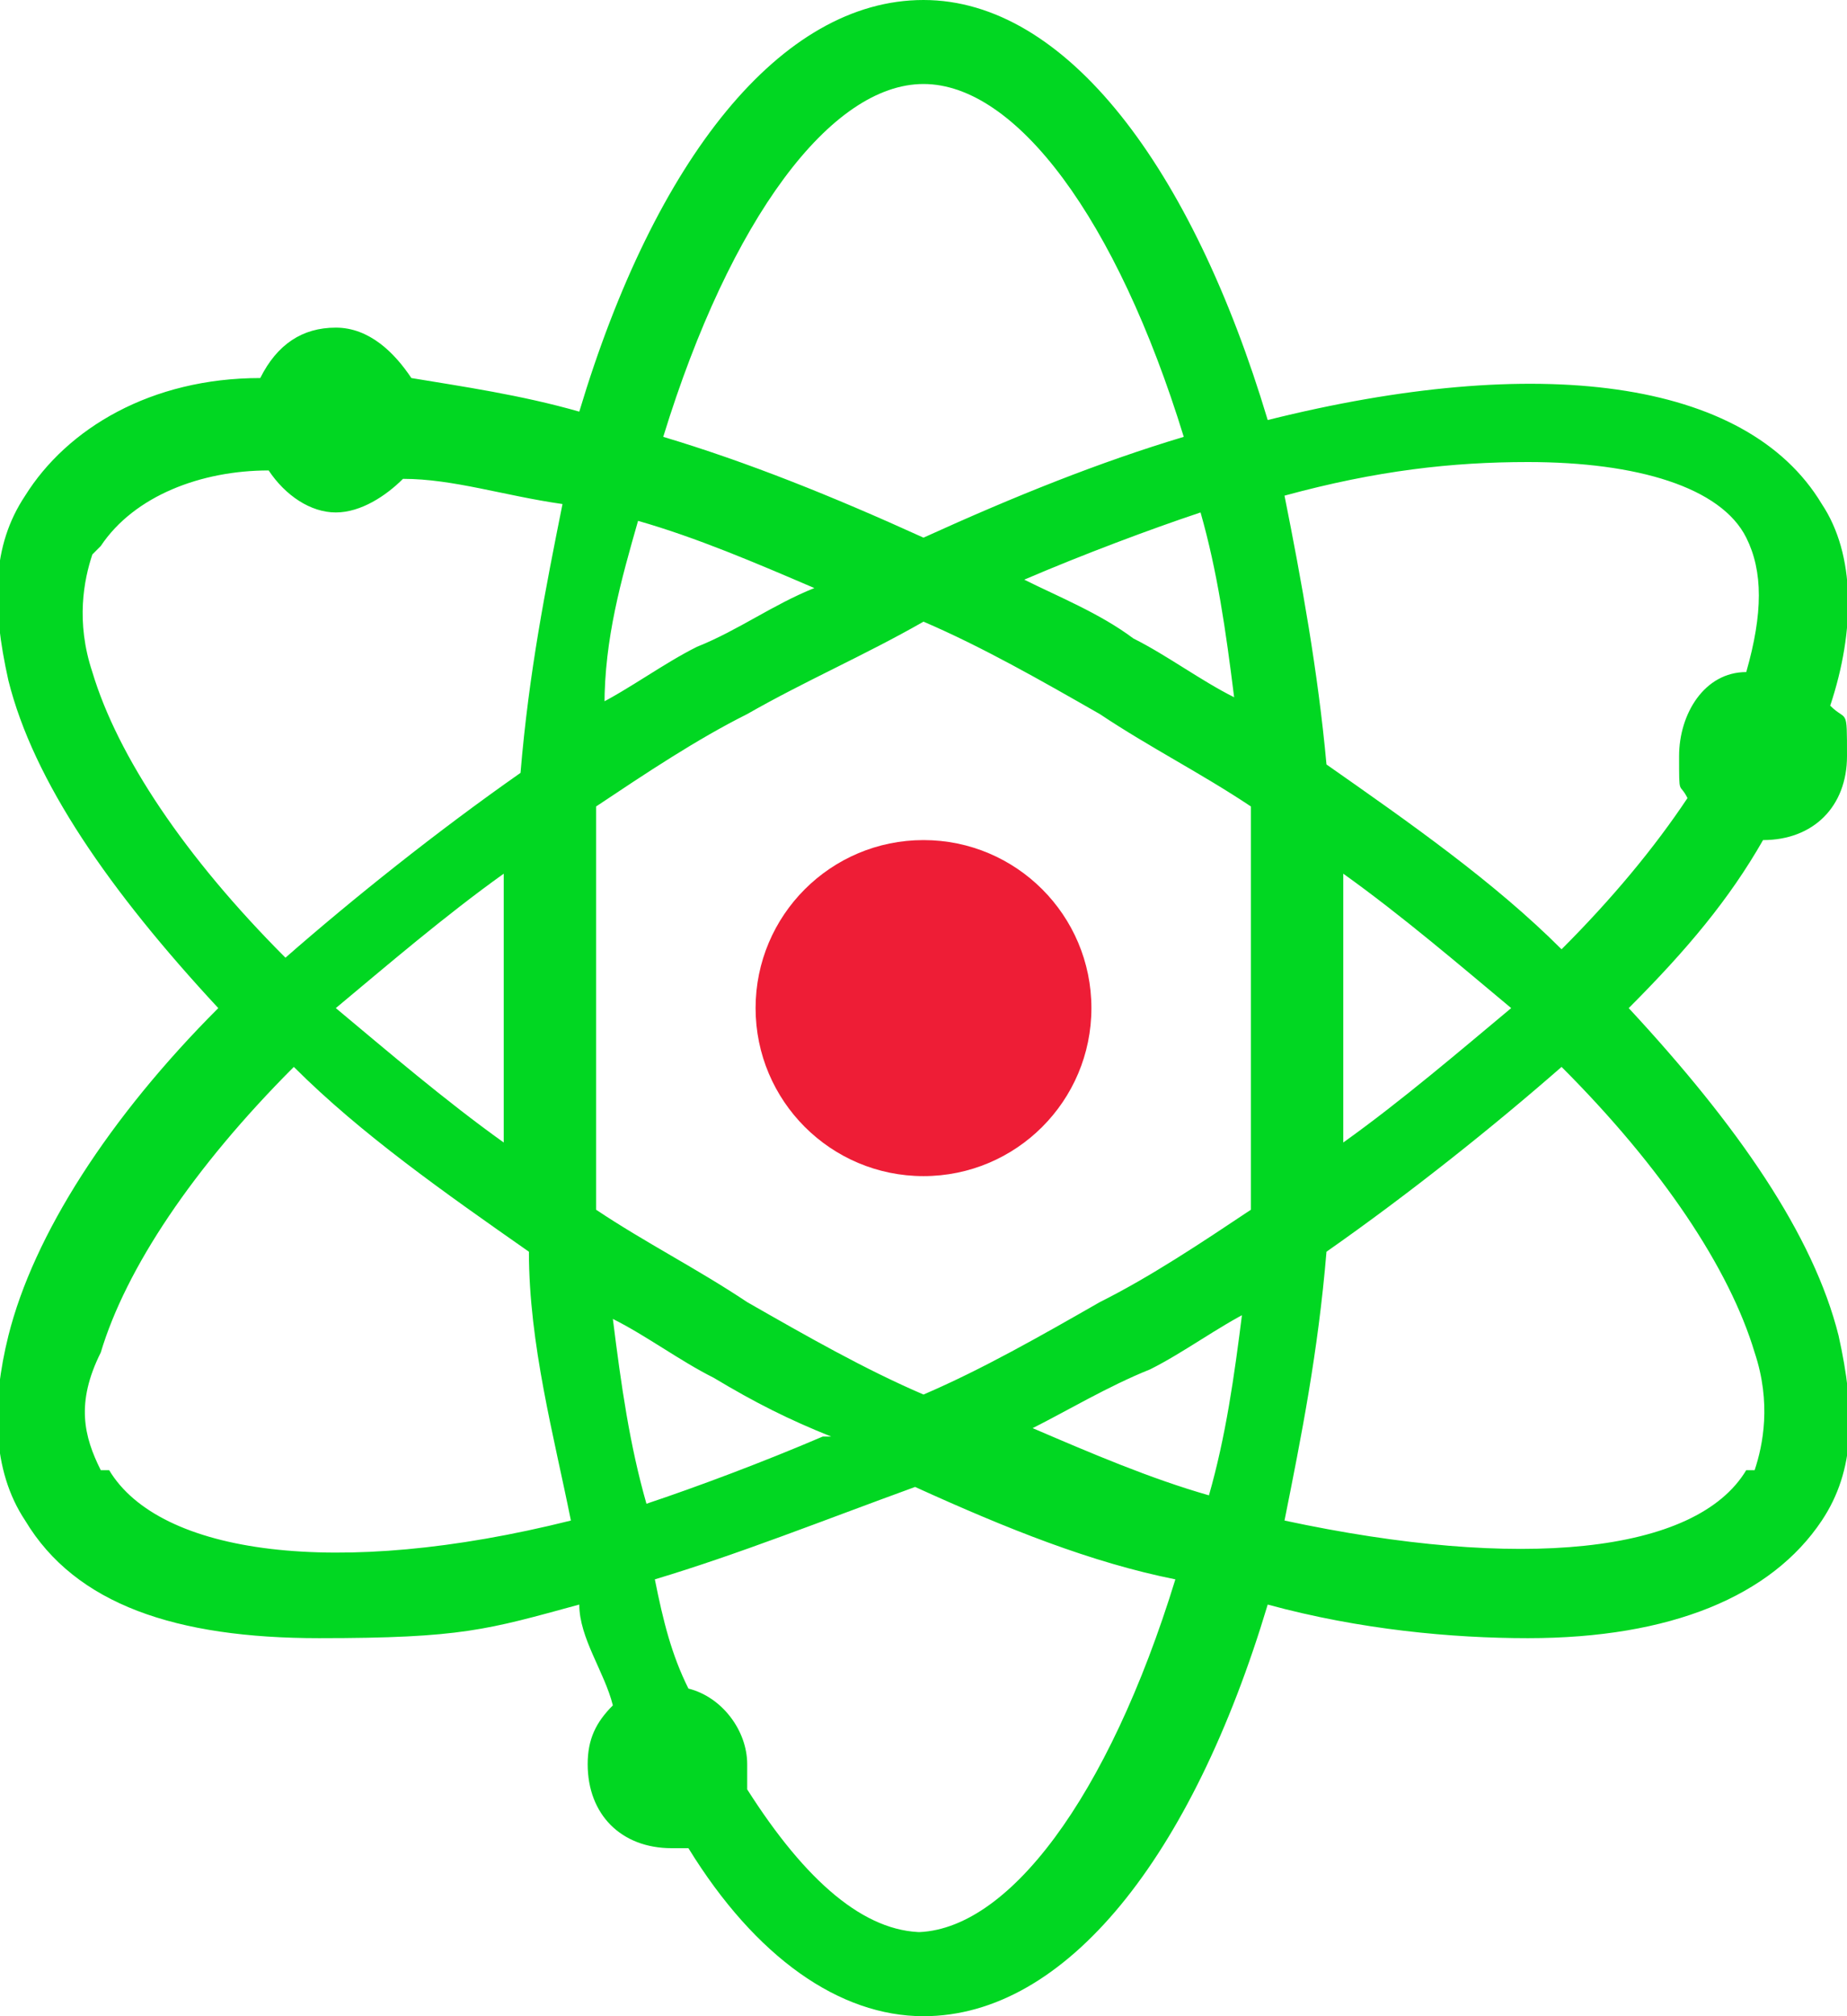
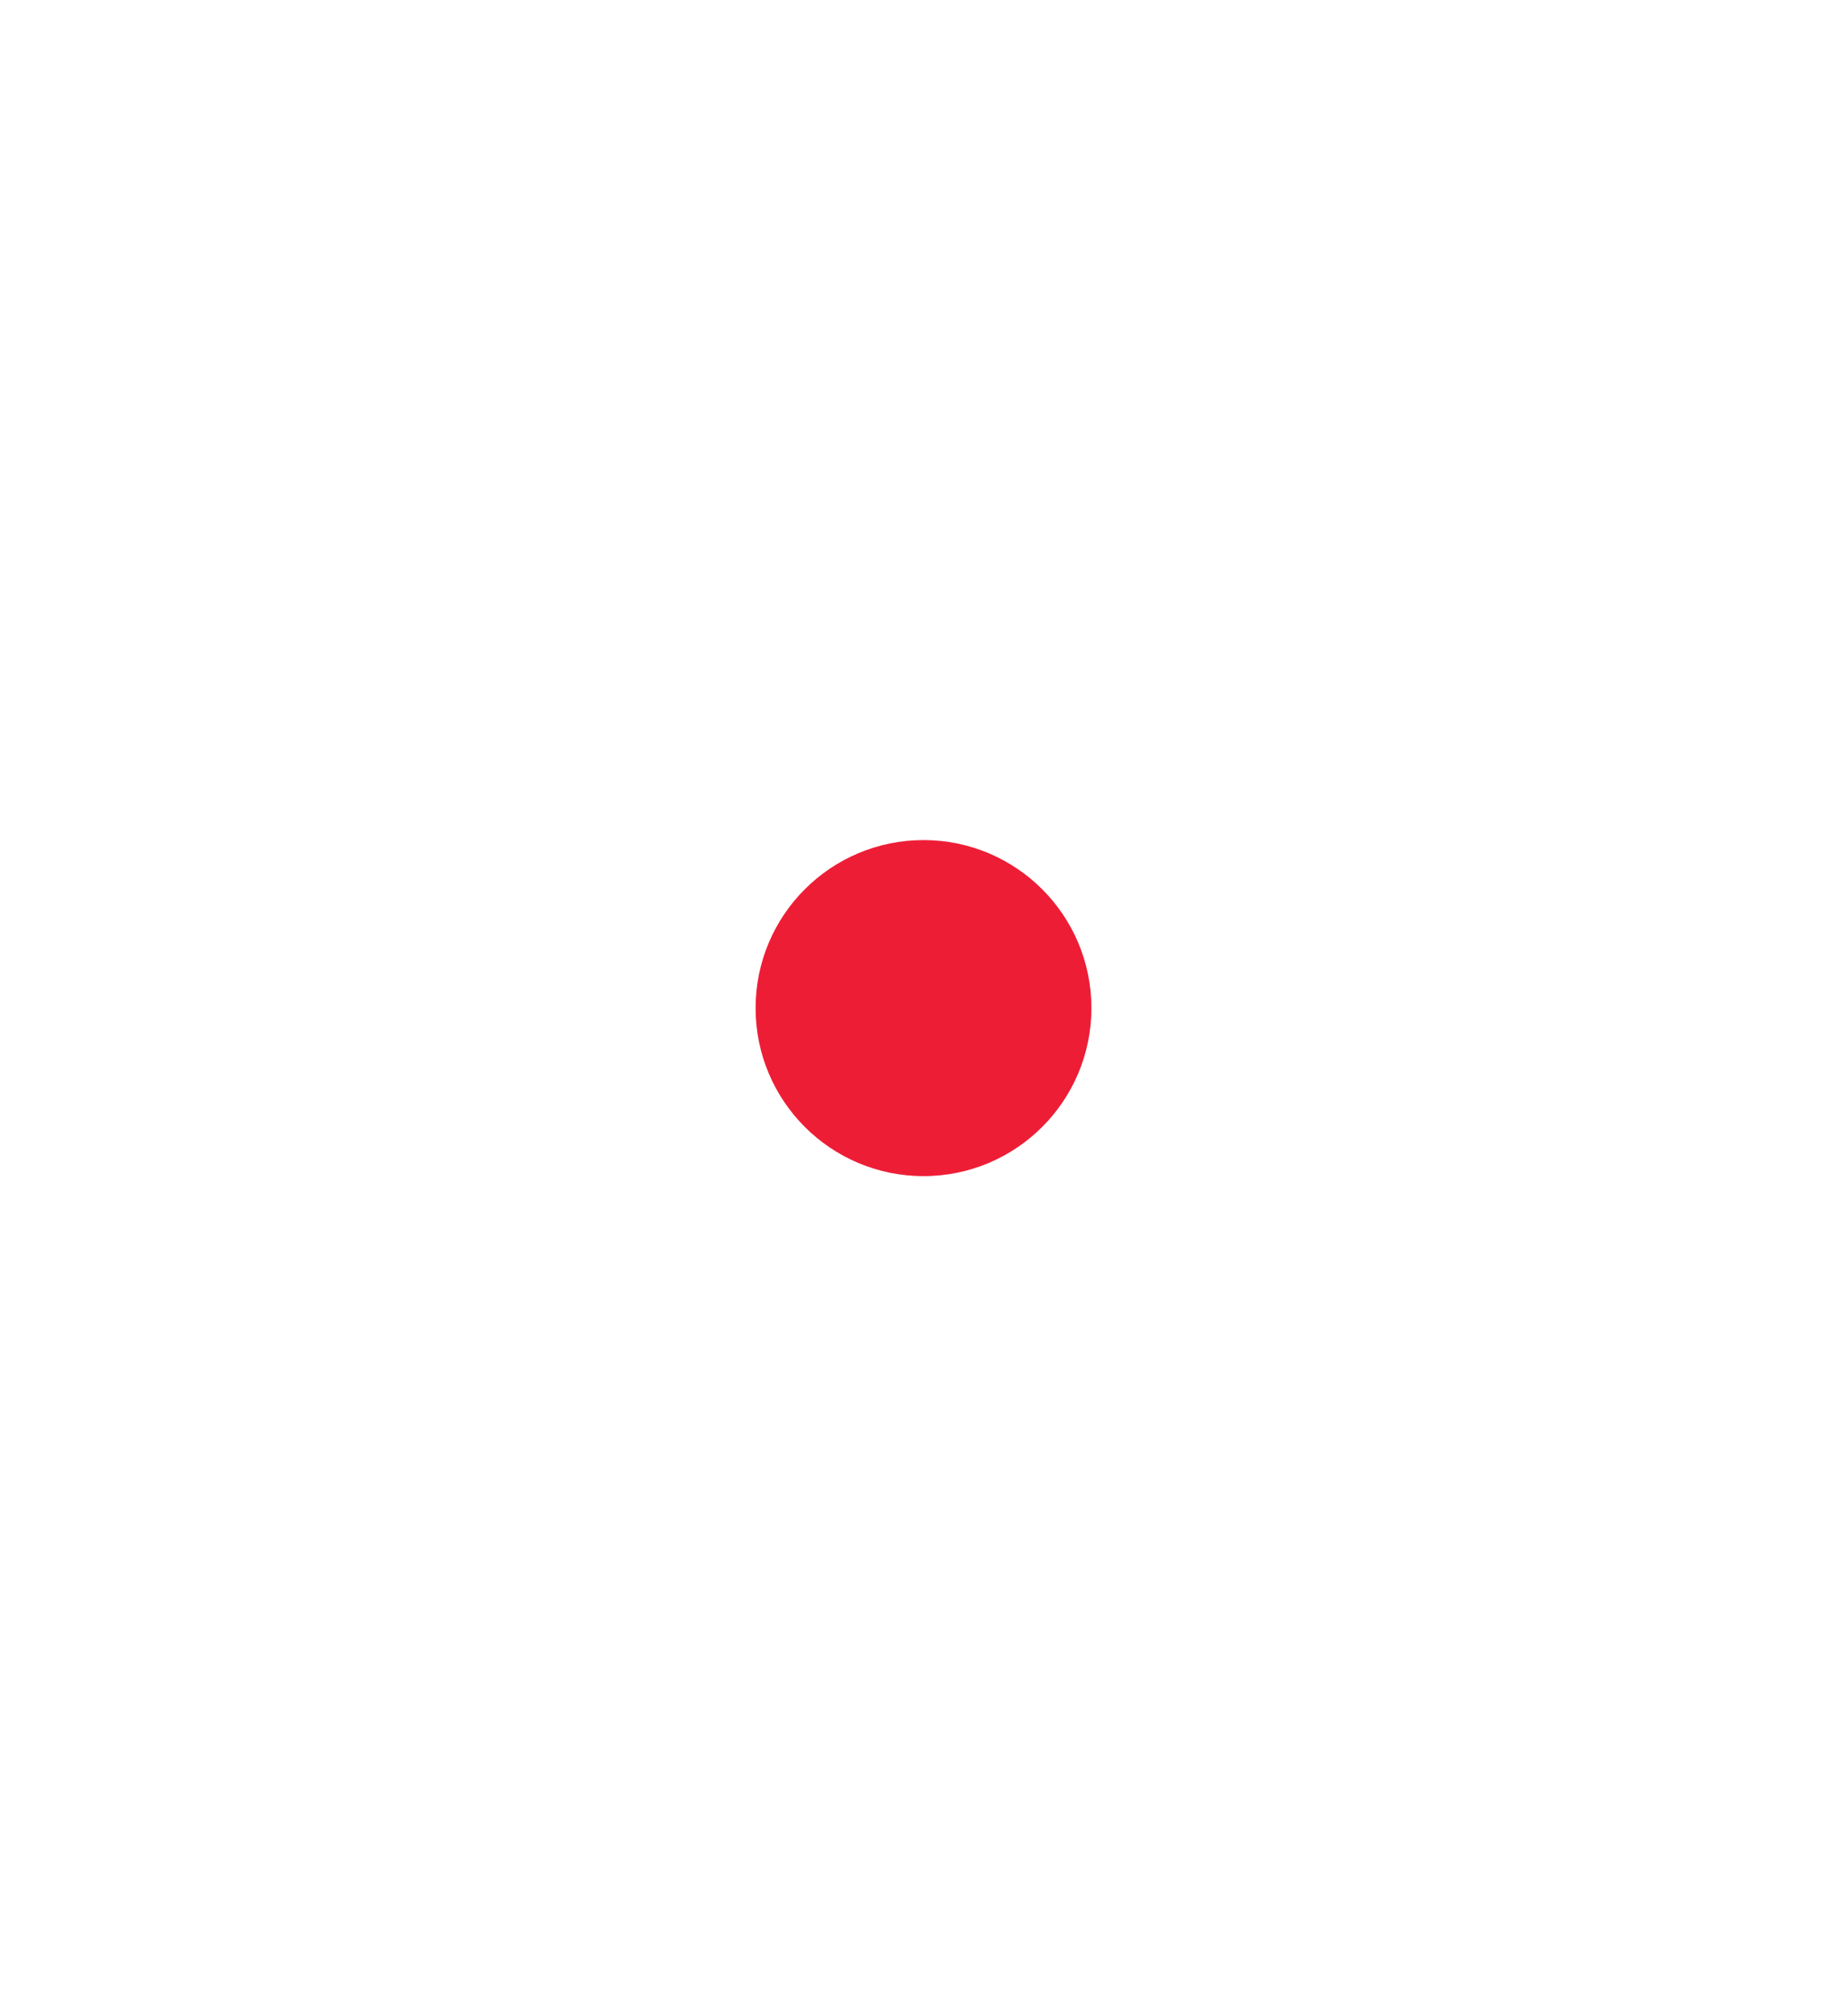
<svg xmlns="http://www.w3.org/2000/svg" id="Layer_1" version="1.1" viewBox="0 0 22 24">
  <defs>
    <style>
      .st0 {
        fill: #01d722;
      }

      .st1 {
        fill: #ee1d36;
      }
    </style>
  </defs>
  <circle class="st1" cx="11" cy="12" r="2" />
-   <path class="st0" d="M19.4,12c.7-.7,1.2-1.3,1.6-2h0c.6,0,1-.4,1-1s0-.4-.2-.6c.3-.9.3-1.8-.1-2.4-.9-1.5-3.4-1.8-6.6-1C14.2,2,12.7,0,11,0s-3.2,1.9-4.1,4.9c-.7-.2-1.4-.3-2-.4-.2-.3-.5-.6-.9-.6s-.7.2-.9.6c-1.3,0-2.3.6-2.8,1.4-.4.6-.4,1.3-.2,2.2.3,1.2,1.2,2.5,2.5,3.9-1.3,1.3-2.2,2.7-2.5,3.9-.2.8-.2,1.6.2,2.2.6,1,1.8,1.4,3.5,1.4s2-.1,3.1-.4c0,.4.3.8.4,1.2-.2.2-.3.4-.3.7,0,.6.4,1,1,1s0,0,.2,0c.8,1.3,1.8,2,2.8,2,1.7,0,3.2-1.9,4.1-4.9,1.1.3,2.2.4,3.1.4,1.7,0,2.9-.5,3.5-1.4.4-.6.4-1.3.2-2.2-.3-1.2-1.2-2.5-2.5-3.9h0ZM18.2,5.5c1.3,0,2.3.3,2.6.9.2.4.2.9,0,1.6-.5,0-.8.5-.8,1s0,.3.1.5c-.4.6-.9,1.2-1.5,1.8-.8-.8-1.8-1.5-2.8-2.2-.1-1.1-.3-2.2-.5-3.2,1.1-.3,2-.4,2.9-.4ZM13.1,15.5c-.7.4-1.4.8-2.1,1.1-.7-.3-1.4-.7-2.1-1.1-.6-.4-1.2-.7-1.8-1.1,0-.8,0-1.6,0-2.4v-2.4c.6-.4,1.2-.8,1.8-1.1.7-.4,1.4-.7,2.1-1.1.7.3,1.4.7,2.1,1.1.6.4,1.2.7,1.8,1.1v4.8c-.6.4-1.2.8-1.8,1.1h.1ZM14.8,15.6c-.1.8-.2,1.5-.4,2.2-.7-.2-1.4-.5-2.1-.8.4-.2.9-.5,1.4-.7.4-.2.8-.5,1.2-.7h-.1ZM9.8,17.1c-.7.3-1.5.6-2.1.8-.2-.7-.3-1.4-.4-2.2.4.2.8.5,1.2.7.5.3.9.5,1.4.7h0ZM6,13.6c-.7-.5-1.4-1.1-2-1.6.6-.5,1.3-1.1,2-1.6v3.2ZM7.2,8.4c0-.8.2-1.5.4-2.2.7.2,1.4.5,2.1.8-.5.2-.9.5-1.4.7-.4.2-.8.5-1.2.7h0ZM12.2,6.9c.7-.3,1.5-.6,2.1-.8.2.7.3,1.4.4,2.2-.4-.2-.8-.5-1.2-.7-.4-.3-.9-.5-1.3-.7ZM16,10.4c.7.5,1.4,1.1,2,1.6-.6.5-1.3,1.1-2,1.6v-3.2ZM11,1c1.1,0,2.3,1.6,3.1,4.2-1,.3-2,.7-3.1,1.2-1.1-.5-2.1-.9-3.1-1.2.8-2.6,2-4.2,3.1-4.2ZM1.2,6.5c.4-.6,1.2-.9,2-.9.2.3.5.5.8.5s.6-.2.8-.4c.6,0,1.2.2,1.9.3-.2,1-.4,2-.5,3.2-1,.7-2,1.5-2.8,2.2-1.2-1.2-2-2.4-2.3-3.4-.2-.6-.1-1.1,0-1.4h0ZM1.2,17.5c-.2-.4-.3-.8,0-1.4.3-1,1.1-2.2,2.3-3.4.8.8,1.8,1.5,2.8,2.2,0,1.1.3,2.2.5,3.2-2.8.7-4.9.4-5.5-.6h-.1ZM11,23c-.7,0-1.4-.6-2.1-1.7v-.3c0-.4-.3-.8-.7-.9-.2-.4-.3-.8-.4-1.3,1-.3,2-.7,3.1-1.1,1.1.5,2.1.9,3.1,1.1-.8,2.6-2,4.2-3.1,4.2h.1ZM20.8,17.5c-.6,1-2.7,1.2-5.5.6.2-1,.4-2,.5-3.2,1-.7,2-1.5,2.8-2.2,1.2,1.2,2,2.4,2.3,3.4.2.6.1,1.1,0,1.4h0Z" />
</svg>